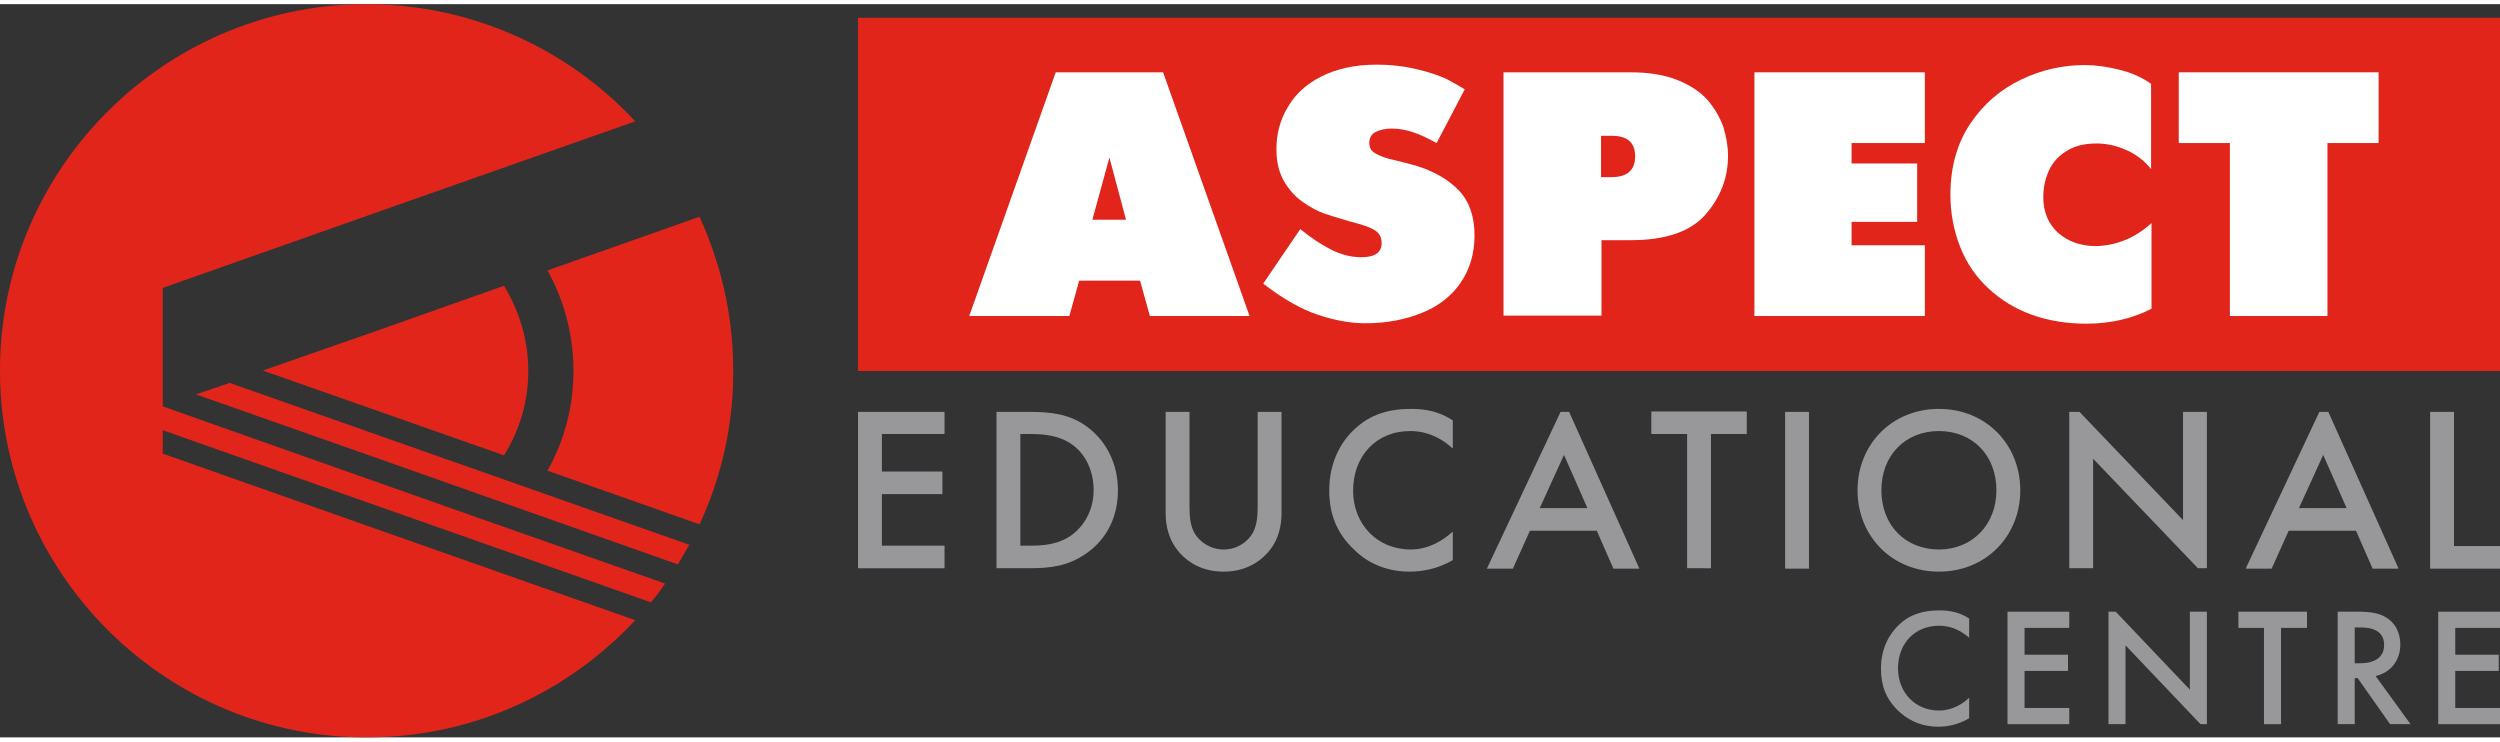
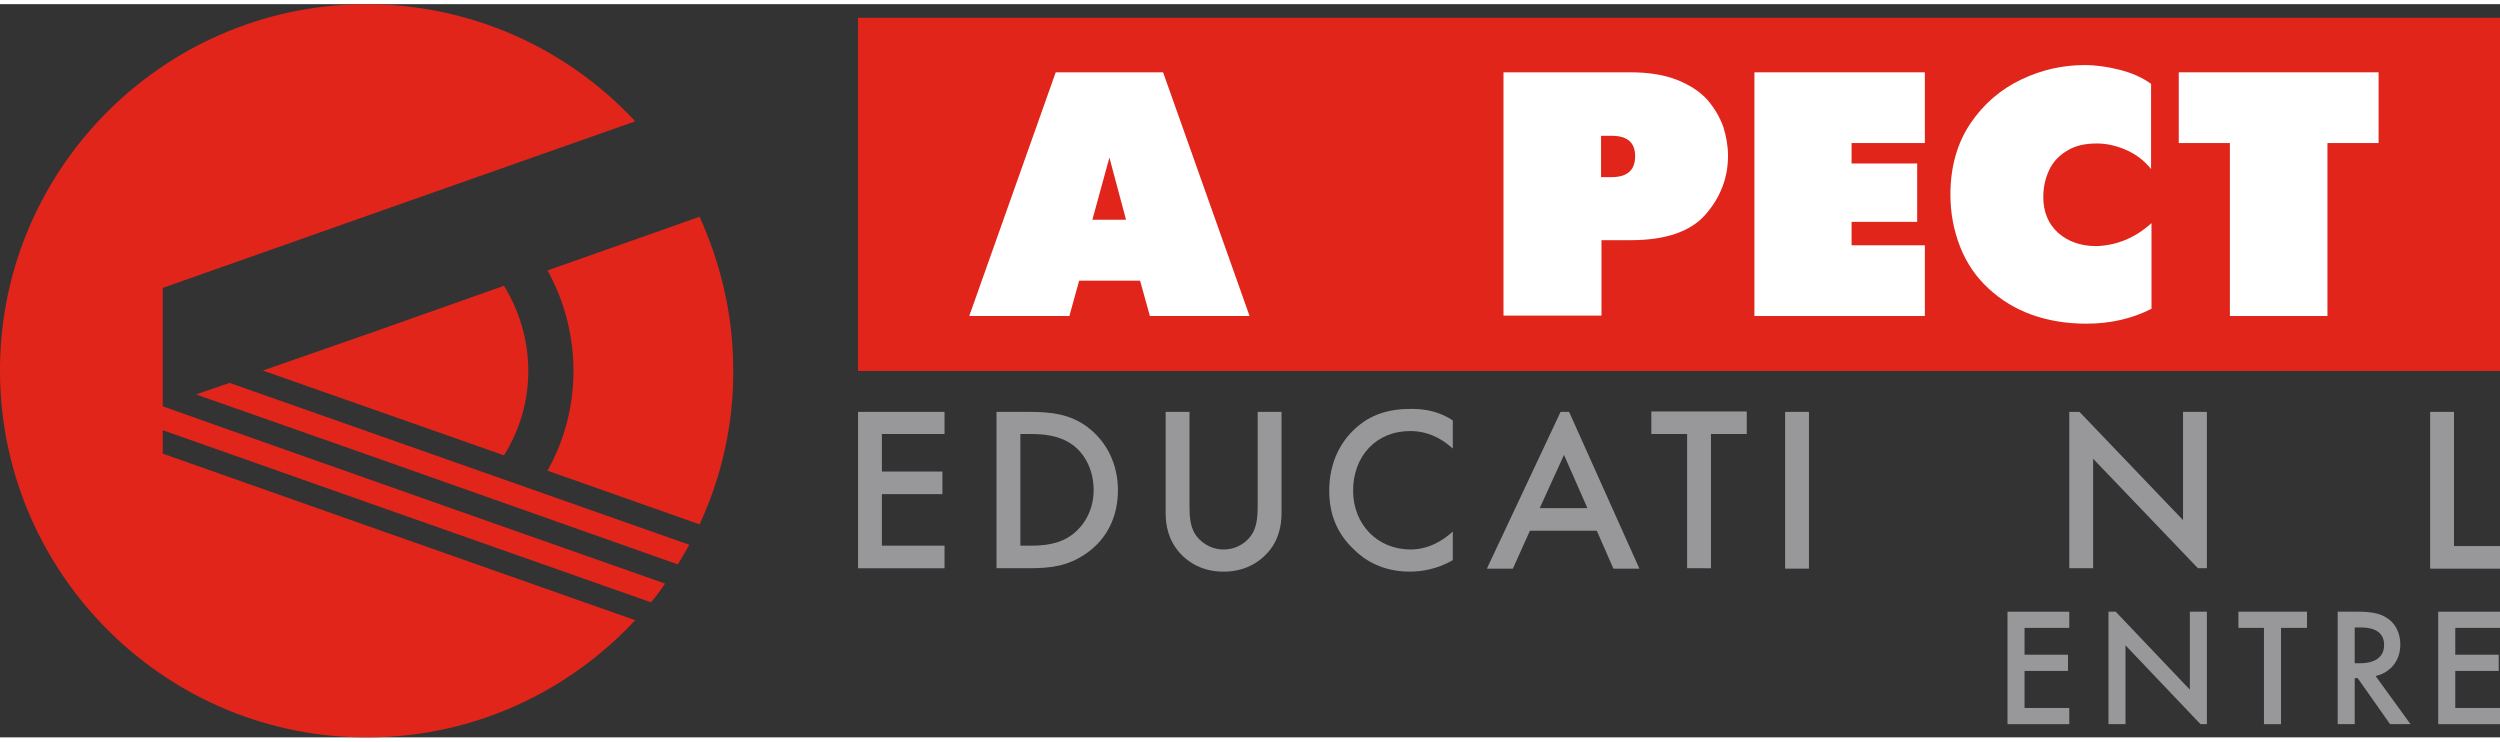
<svg xmlns="http://www.w3.org/2000/svg" version="1.1" width="118" height="35" id="Слой_1" x="0px" y="0px" viewBox="0 0 586.8 172.1" style="enable-background:new 0 0 586.8 172.1;" xml:space="preserve">
  <rect x="0" y="0" width="586.8" height="172.1" fill="#333333" stroke="none" />
  <style type="text/css">
	.st0{fill-rule:evenodd;clip-rule:evenodd;fill:#E1251B;}
	.st1{fill:#FFFFFF;}
	.st2{fill:#98989A;}
	.st3{fill:#E1251B;}
</style>
  <g>
    <rect x="201.4" y="3.2" class="st0" width="385.4" height="82.9" />
    <g>
      <path class="st1" d="M227.5,73.2L247.8,16H273l20.3,57.2h-23.4l-2.3-8.3h-14.3l-2.3,8.3H227.5z M256.4,50.6h7.9L260.4,36    L256.4,50.6z" />
-       <path class="st1" d="M343.8,20l-6.6,12.6c-2.2-1.2-4.1-2.1-5.7-2.6c-1.5-0.5-3.2-0.8-4.8-0.8c-1.5,0-2.8,0.3-3.8,0.8    c-1,0.5-1.5,1.4-1.5,2.5c0,1.1,0.4,2,1.4,2.5c0.9,0.6,2.5,1.2,4.9,1.7c2.4,0.6,3.9,1,4.6,1.2c4.3,1.3,7.7,3.3,10.1,5.8    c2.4,2.5,3.7,6,3.7,10.6c0,4.2-1.1,7.9-3.2,11c-2.1,3.1-5.1,5.5-9,7.1c-3.9,1.6-8.3,2.5-13.4,2.5c-3.6,0-7.3-0.7-11.2-2    c-3.9-1.3-8.1-3.7-12.8-7.3l8.7-12.8c2.7,2.2,5.2,3.8,7.4,4.9c2.3,1.1,4.5,1.7,6.9,1.7c3.2,0,4.8-1.1,4.8-3.3    c0-1.5-0.6-2.5-1.9-3.2c-1.2-0.7-3.2-1.3-5.9-2c-2.4-0.7-4.3-1.3-5.8-1.8c-1.4-0.5-3.1-1.4-4.8-2.6c-1.8-1.2-3.3-2.9-4.5-4.9    c-1.2-2.1-1.8-4.6-1.8-7.5c0-3.5,0.8-6.8,2.6-9.8c1.7-3,4.3-5.5,7.9-7.3c3.5-1.8,7.9-2.8,13-2.8c3.5,0,6.7,0.4,9.6,1.1    c2.9,0.7,5.2,1.5,6.9,2.3C341.3,18.5,342.7,19.3,343.8,20z" />
      <path class="st1" d="M352.9,73.2V16h29.8c4.3,0,8,0.6,11,1.8c3,1.2,5.4,2.8,7.1,4.7c1.7,2,2.9,4.1,3.7,6.3    c0.7,2.3,1.1,4.5,1.1,6.8c0,5.2-1.8,9.8-5.3,13.8c-3.5,4-9.4,6-17.5,6h-6.9v17.7H352.9z M375.8,30.9v9.7h2.5    c3.6,0,5.5-1.6,5.5-4.9c0-3.2-1.8-4.8-5.5-4.8H375.8z" />
      <path class="st1" d="M411.8,73.2V16h40v16.6h-17.2v4.8h15.4v13.7h-15.4v5.5h17.2v16.6H411.8z" />
      <path class="st1" d="M505,51.4v20.1c-4.5,2.3-9.6,3.5-15.3,3.5c-4.6,0-8.9-0.7-12.8-2.1c-3.9-1.4-7.3-3.5-10.2-6.2    c-2.9-2.7-5.1-5.9-6.6-9.7c-1.5-3.8-2.3-7.9-2.3-12.3c0-6.5,1.6-12.1,4.7-16.7c3.1-4.6,7.1-8,11.9-10.3c4.8-2.3,9.8-3.4,14.9-3.4    c2.7,0,5.4,0.4,8.2,1.1c2.8,0.7,5.3,1.8,7.4,3.3v20c-1.6-2-3.6-3.5-5.9-4.5c-2.3-1-4.6-1.5-6.8-1.5c-2.8,0-5.1,0.5-7,1.7    c-1.9,1.1-3.3,2.6-4.2,4.5c-0.9,1.9-1.4,4-1.4,6.4c0,3.5,1.2,6.3,3.5,8.4c2.3,2,5.3,3.1,9,3.1C496.9,56.6,501.1,54.9,505,51.4z" />
      <path class="st1" d="M523.4,73.2V32.6h-12V16h46.9v16.6h-12v40.6H523.4z" />
    </g>
    <path class="st2" d="M221.7,100.9H207v8.8h14.2v5.3H207v12.1h14.7v5.3h-20.3V95.7h20.3V100.9z" />
    <path class="st2" d="M241.6,95.7c5.1,0,9.6,0.5,13.7,3.6c4.5,3.4,7.1,8.7,7.1,14.8c0,6.1-2.5,11.4-7.4,14.8   c-4.3,3-8.3,3.5-13.5,3.5h-7.6V95.7H241.6z M239.5,127.1h2.4c2.8,0,6.6-0.2,9.8-2.6c2.5-1.9,5-5.4,5-10.5c0-4.9-2.3-8.7-5-10.6   c-3.2-2.3-7.1-2.5-9.8-2.5h-2.4V127.1z" />
    <path class="st2" d="M279.2,95.7v22.2c0,2,0.1,4.4,1.2,6.3c1.1,1.9,3.6,3.8,6.8,3.8c3.3,0,5.7-1.9,6.8-3.8c1.1-1.9,1.2-4.4,1.2-6.3   V95.7h5.6v23.7c0,2.9-0.6,6.5-3.4,9.5c-1.9,2.1-5.2,4.3-10.2,4.3c-5,0-8.3-2.2-10.2-4.3c-2.8-3.1-3.4-6.6-3.4-9.5V95.7H279.2z" />
    <path class="st2" d="M401.6,100.9v31.5H396v-31.5h-8.4v-5.3H410v5.3H401.6z" />
    <path class="st2" d="M424.6,95.7v36.8H419V95.7H424.6z" />
    <path class="st2" d="M576,95.7v31.5h10.8v5.3h-16.4V95.7H576z" />
    <path class="st2" d="M366.3,95.7l-17.3,36.8h6.1l4-8.9h15.7l3.9,8.9h6.1l-16.5-36.8H366.3z M361.4,118.3l5.7-12.5l5.5,12.5H361.4z" />
-     <path class="st2" d="M474.2,114.1c0,10.8-8.1,19.1-19.1,19.1c-11,0-19.1-8.3-19.1-19.1c0-10.8,8.1-19.1,19.1-19.1   C466.1,95,474.2,103.3,474.2,114.1z M468.6,114.1c0-8.2-5.6-13.9-13.5-13.9c-7.9,0-13.5,5.7-13.5,13.9c0,8.2,5.6,13.9,13.5,13.9   C462.9,128,468.6,122.2,468.6,114.1z" />
    <path class="st2" d="M341,104.3c-4.1-3.7-7.9-4.1-10-4.1c-8,0-13.4,5.9-13.4,14c0,7.8,5.6,13.8,13.5,13.8c4.4,0,7.8-2.3,9.9-4.2   v6.7c-3.7,2.2-7.6,2.7-10.1,2.7c-6.7,0-10.9-3-13-5.1c-4.3-4-5.9-8.7-5.9-13.9c0-6.8,2.8-11.5,5.9-14.4c3.8-3.6,8.2-4.8,13.3-4.8   c3.4,0,6.6,0.6,9.8,2.7V104.3z" />
-     <path class="st2" d="M544.4,95.7l-17.3,36.8h6.1l4-8.9H553l3.9,8.9h6.1l-16.5-36.8H544.4z M539.6,118.3l5.7-12.5l5.5,12.5H539.6z" />
    <polygon class="st2" points="491.3,106.7 515.9,132.4 518,132.4 518,95.7 512.4,95.7 512.4,121.1 488.1,95.7 485.7,95.7    485.7,132.4 491.3,132.4  " />
    <path class="st2" d="M485.7,146.4h-10.5v6.3h10.2v3.8h-10.2v8.7h10.5v3.8h-14.5v-26.4h14.5V146.4z" />
    <path class="st2" d="M535.4,146.4V169h-4v-22.6h-6v-3.8h16.1v3.8H535.4z" />
    <path class="st2" d="M553.4,142.6c3.2,0,5.3,0.4,6.9,1.5c2.9,1.9,3.1,5.1,3.1,6.2c0,3.8-2.3,6.6-5.8,7.4l8.2,11.3H561l-7.6-10.8   h-0.7V169h-4v-26.4H553.4z M552.7,154.7h1.3c1.1,0,5.6-0.1,5.6-4.3c0-3.7-3.5-4.1-5.5-4.1h-1.4V154.7z" />
    <path class="st2" d="M586.8,146.4h-10.5v6.3h10.2v3.8h-10.2v8.7h10.5v3.8h-14.5v-26.4h14.5V146.4z" />
-     <path class="st2" d="M462.3,148.8c-2.9-2.6-5.6-2.9-7.2-2.9c-5.7,0-9.6,4.2-9.6,10c0,5.6,4,9.9,9.6,9.9c3.2,0,5.6-1.6,7.1-3v4.8   c-2.6,1.6-5.4,2-7.2,2c-4.8,0-7.8-2.2-9.3-3.6c-3.1-2.9-4.2-6.2-4.2-10c0-4.9,2-8.2,4.2-10.3c2.7-2.6,5.9-3.4,9.5-3.4   c2.4,0,4.7,0.4,7,1.9V148.8z" />
    <polygon class="st2" points="498.9,150.5 516.5,169 518,169 518,142.6 514,142.6 514,160.9 496.6,142.6 494.9,142.6 494.9,169    498.9,169  " />
    <g>
      <path class="st3" d="M46,91.6l43.2,15.2l69.9,24.7c0.9-1.5,1.8-3,2.7-4.6l-107.9-38L46,91.6z" />
      <path class="st3" d="M128.5,62.5c3.8,6.8,6,14.7,6.1,23c0.1,8.7-2.1,16.9-6.1,24l35.7,12.6c5.2-11.2,8.1-23.8,7.9-36.9    c-0.1-12.6-3-24.5-7.9-35.3L128.5,62.5z" />
      <path class="st3" d="M89.2,123.5l-51-18v-5.5l51,18l63.6,22.4c1.2-1.4,2.3-2.9,3.3-4.4l-44.9-15.8l-51-18v0l-22-7.8h0l0,0V66.6    l51-18l59.9-21.1C133.2,10.4,110.4-0.2,85.2,0C37.8,0.5-0.5,39.4,0,86.9c0.5,47.4,39.5,85.7,86.9,85.2    c24.6-0.2,46.6-10.8,62.2-27.5L89.2,123.5z" />
      <path class="st3" d="M118.3,66.1L89.2,76.4L61.7,86l56.6,19.9c3.7-5.9,5.8-12.9,5.7-20.3C123.9,78.5,121.8,71.8,118.3,66.1z" />
    </g>
  </g>
</svg>